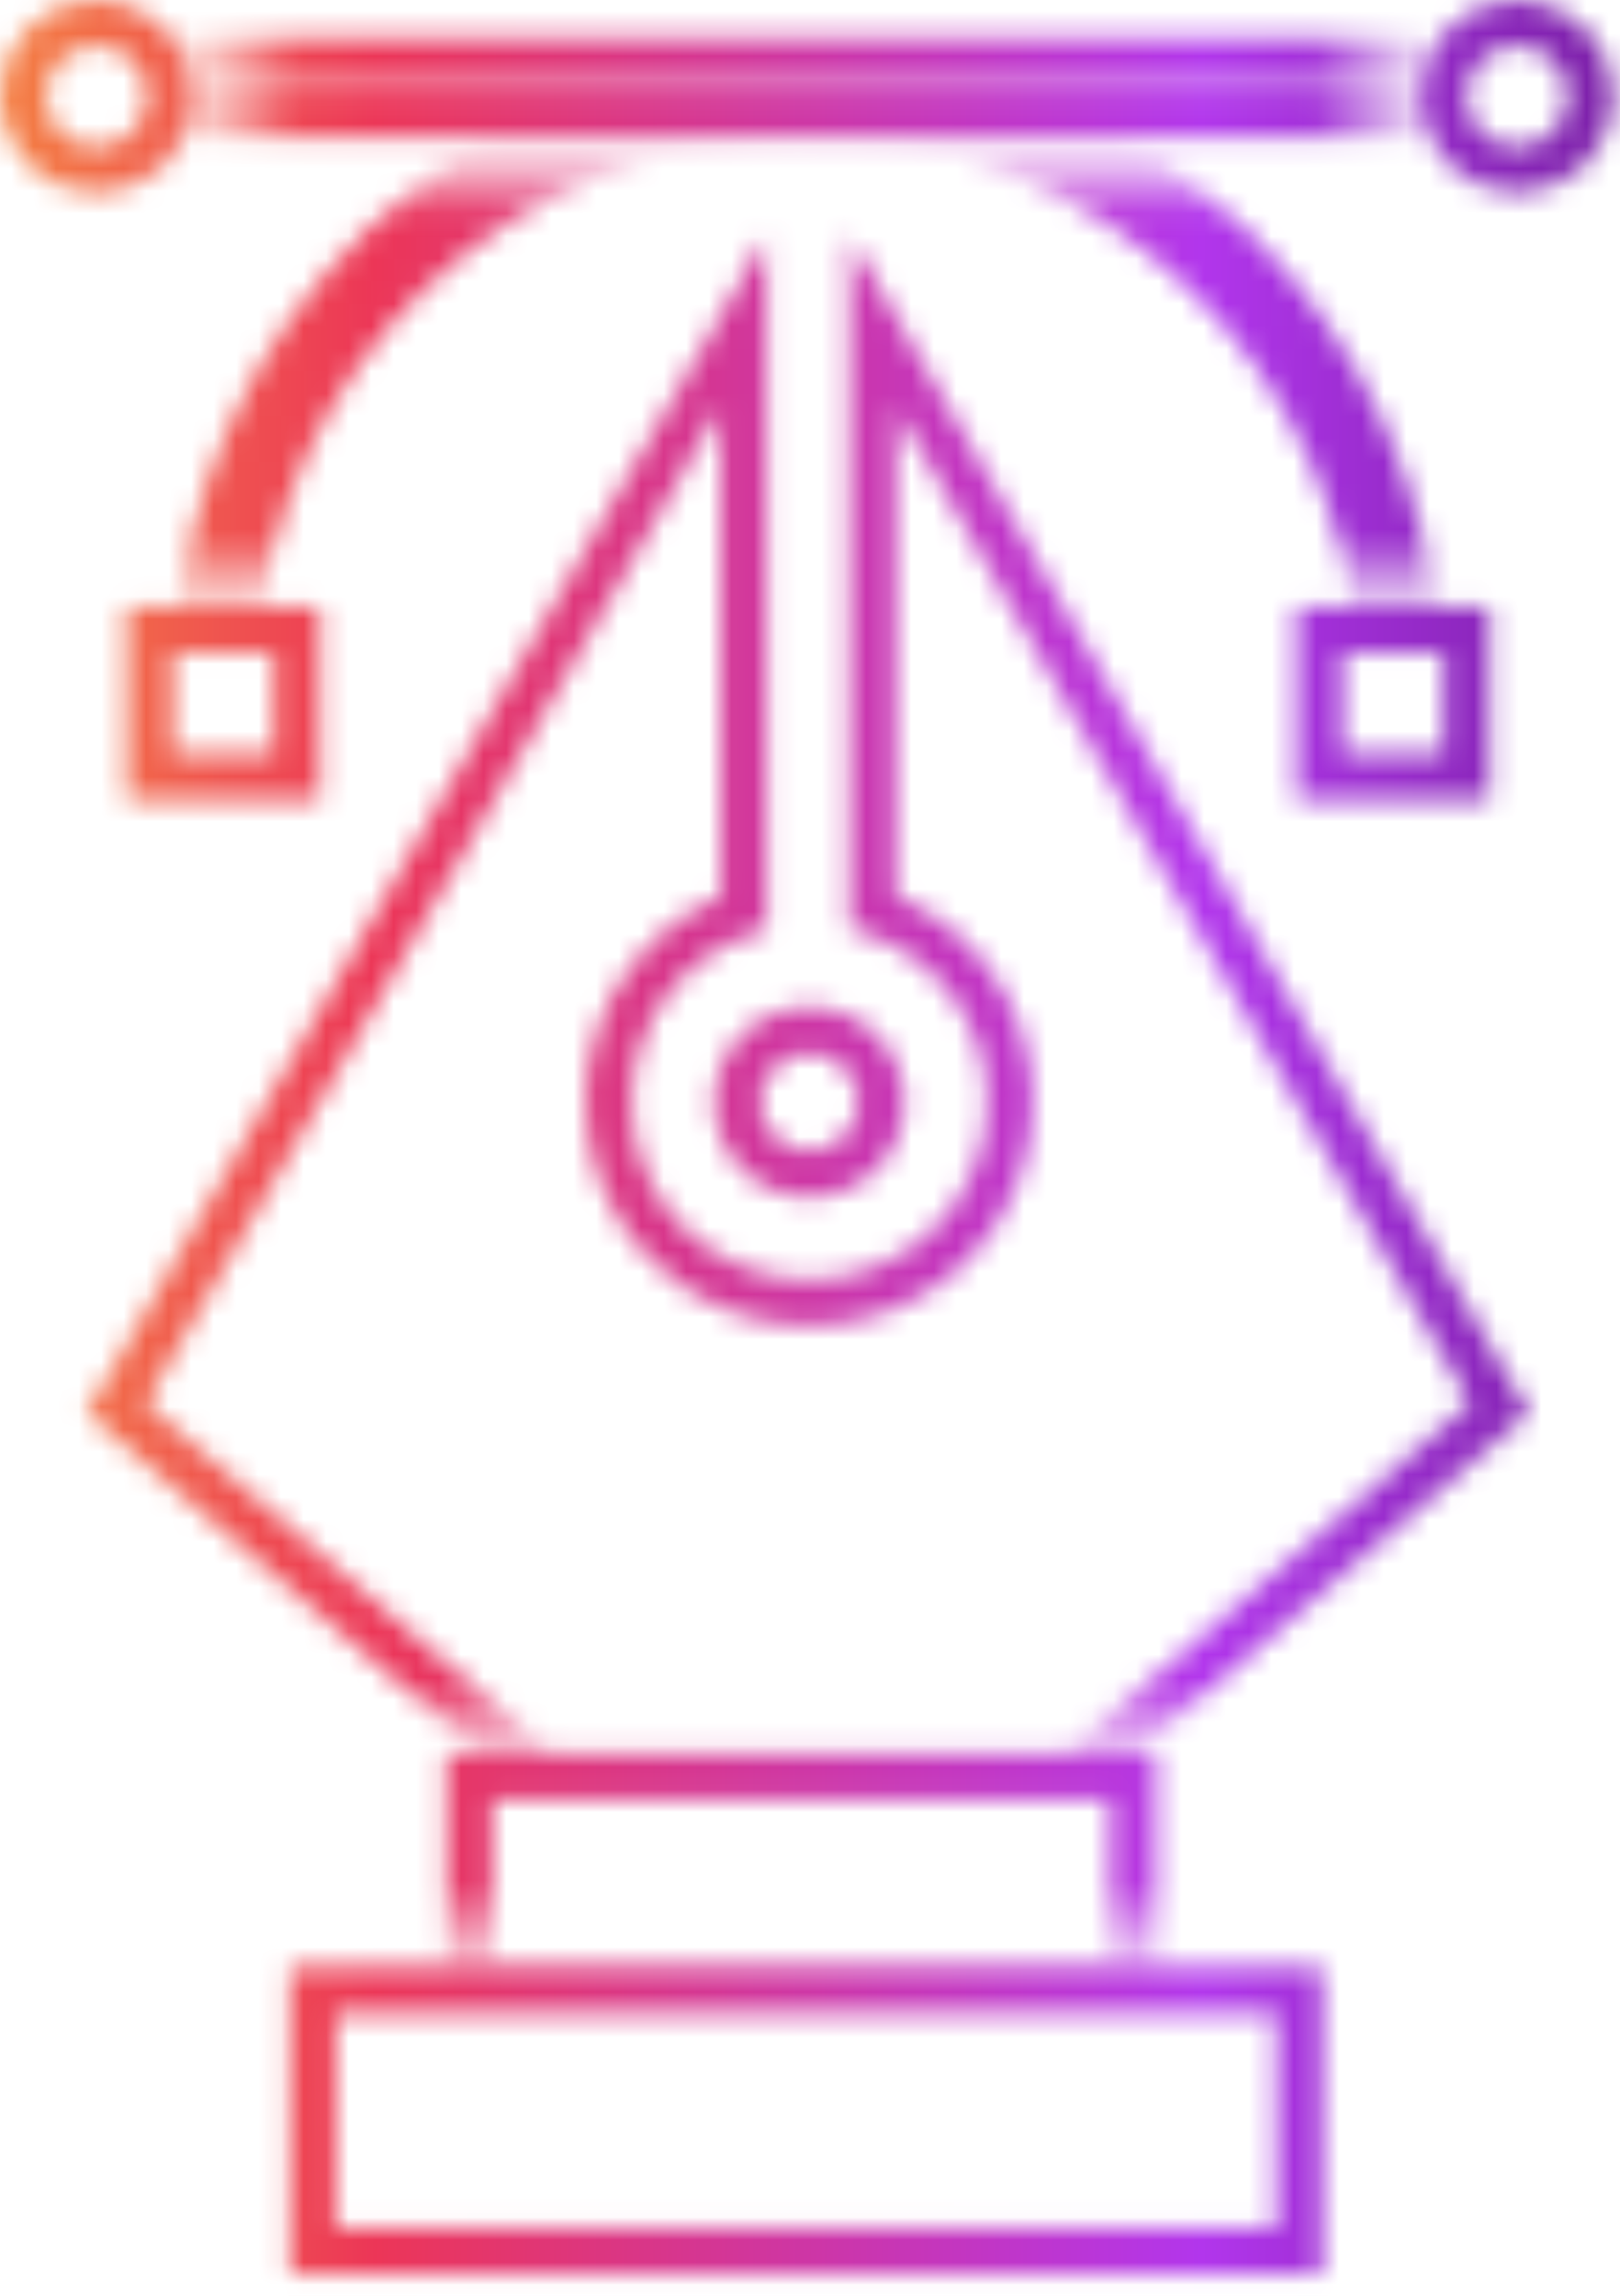
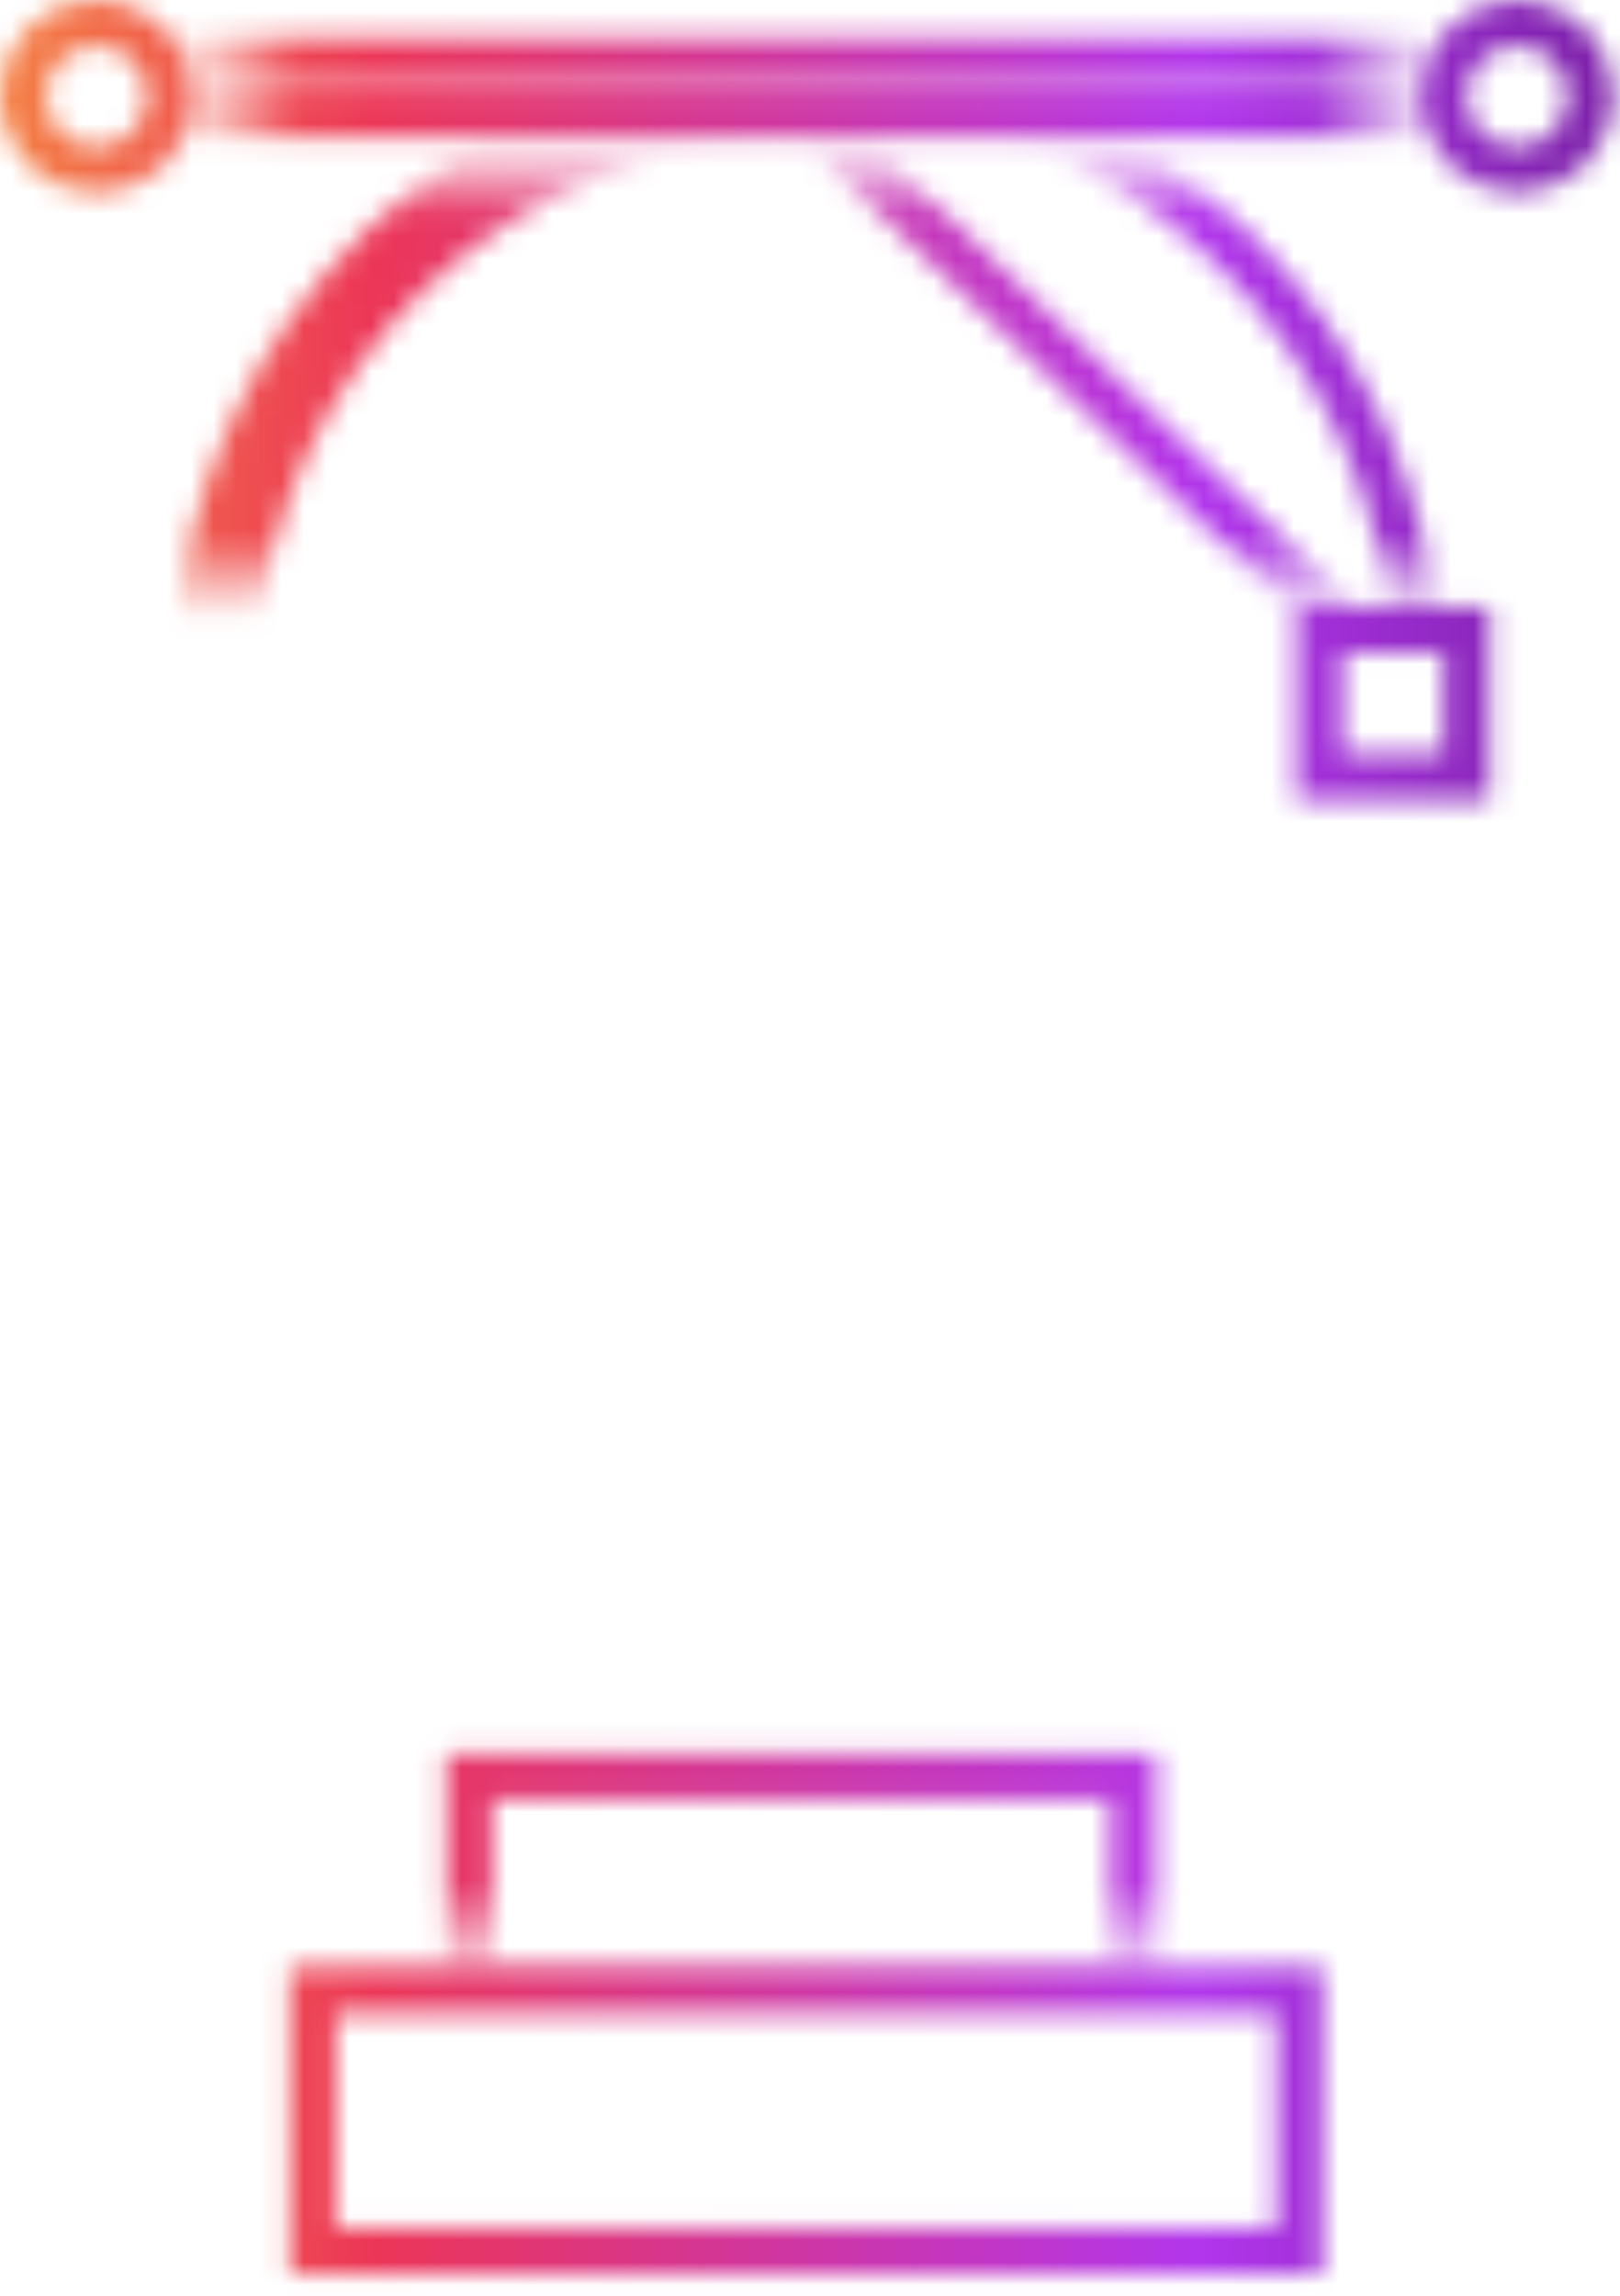
<svg xmlns="http://www.w3.org/2000/svg" width="72" height="102" viewBox="0 0 72 102" fill="none">
  <mask id="mask0_164_2515" style="mask-type:alpha" maskUnits="userSpaceOnUse" x="0" y="0" width="72" height="102">
    <rect x="20.864" y="78.931" width="29.498" height="9.481" stroke="url(#paint0_linear_164_2515)" stroke-width="2.044" />
    <rect x="13.912" y="88.412" width="43.825" height="11.588" stroke="white" stroke-width="2.044" />
    <mask id="path-3-inside-1_164_2515" fill="white">
-       <path fill-rule="evenodd" clip-rule="evenodd" d="M43.871 48.964C43.871 45.214 41.258 42.074 37.754 41.265V10.484L67.905 62.707H68.027L67.946 62.777L68.027 62.918H67.784L35.912 90.519L4.041 62.918H3.797L3.879 62.777L3.797 62.707H3.919L34.076 10.474L34.076 41.291C30.627 42.139 28.068 45.253 28.068 48.964C28.068 53.327 31.606 56.865 35.969 56.865C40.333 56.865 43.871 53.327 43.871 48.964ZM35.969 53.187C38.302 53.187 40.193 51.296 40.193 48.964C40.193 46.631 38.302 44.74 35.969 44.74C33.637 44.74 31.746 46.631 31.746 48.964C31.746 51.296 33.637 53.187 35.969 53.187Z" />
-     </mask>
+       </mask>
    <path d="M37.754 41.265H35.71V42.891L37.294 43.256L37.754 41.265ZM37.754 10.484L39.524 9.462L35.71 2.857V10.484H37.754ZM67.905 62.707L66.136 63.729L66.725 64.751H67.905V62.707ZM68.027 62.707L69.365 64.252L73.509 60.663H68.027V62.707ZM67.946 62.777L66.608 61.233L65.332 62.337L66.176 63.799L67.946 62.777ZM68.027 62.918V64.962H71.567L69.797 61.896L68.027 62.918ZM67.784 62.918V60.874H67.022L66.446 61.373L67.784 62.918ZM35.912 90.519L34.574 92.064L35.912 93.223L37.25 92.064L35.912 90.519ZM4.041 62.918L5.379 61.373L4.803 60.874H4.041V62.918ZM3.797 62.918L2.028 61.896L0.258 64.962H3.797V62.918ZM3.879 62.777L5.648 63.799L6.492 62.337L5.216 61.233L3.879 62.777ZM3.797 62.707V60.663H-1.684L2.459 64.252L3.797 62.707ZM3.919 62.707V64.751H5.099L5.689 63.729L3.919 62.707ZM34.076 10.474L36.12 10.474V2.847L32.306 9.452L34.076 10.474ZM34.076 41.291L34.564 43.275L36.12 42.893V41.291H34.076ZM37.294 43.256C39.892 43.856 41.827 46.186 41.827 48.964H45.914C45.914 44.241 42.624 40.292 38.214 39.274L37.294 43.256ZM35.71 10.484V41.265H39.798V10.484H35.71ZM69.675 61.685L39.524 9.462L35.984 11.505L66.136 63.729L69.675 61.685ZM68.027 60.663H67.905V64.751H68.027V60.663ZM69.284 64.322L69.365 64.252L66.689 61.162L66.608 61.233L69.284 64.322ZM69.797 61.896L69.716 61.755L66.176 63.799L66.257 63.94L69.797 61.896ZM67.784 64.962H68.027V60.874H67.784V64.962ZM37.25 92.064L69.121 64.463L66.446 61.373L34.574 88.974L37.25 92.064ZM2.703 64.463L34.574 92.064L37.25 88.974L5.379 61.373L2.703 64.463ZM3.797 64.962H4.041V60.874H3.797V64.962ZM2.109 61.756L2.028 61.896L5.567 63.94L5.648 63.799L2.109 61.756ZM2.459 64.252L2.541 64.322L5.216 61.233L5.135 61.162L2.459 64.252ZM3.919 60.663H3.797V64.751H3.919V60.663ZM32.306 9.452L2.149 61.685L5.689 63.729L35.846 11.496L32.306 9.452ZM36.12 41.291L36.12 10.474L32.032 10.474L32.032 41.291H36.12ZM30.112 48.964C30.112 46.215 32.007 43.904 34.564 43.275L33.588 39.306C29.247 40.374 26.025 44.29 26.025 48.964H30.112ZM35.969 54.821C32.734 54.821 30.112 52.199 30.112 48.964H26.025C26.025 54.456 30.477 58.908 35.969 58.908V54.821ZM41.827 48.964C41.827 52.199 39.205 54.821 35.969 54.821V58.908C41.462 58.908 45.914 54.456 45.914 48.964H41.827ZM38.149 48.964C38.149 50.167 37.173 51.143 35.969 51.143V55.231C39.431 55.231 42.236 52.425 42.236 48.964H38.149ZM35.969 46.784C37.173 46.784 38.149 47.76 38.149 48.964H42.236C42.236 45.502 39.431 42.697 35.969 42.697V46.784ZM33.79 48.964C33.79 47.76 34.766 46.784 35.969 46.784V42.697C32.508 42.697 29.703 45.502 29.703 48.964H33.79ZM35.969 51.143C34.766 51.143 33.79 50.167 33.79 48.964H29.703C29.703 52.425 32.508 55.231 35.969 55.231V51.143Z" fill="url(#paint1_linear_164_2515)" mask="url(#path-3-inside-1_164_2515)" />
-     <path d="M35.867 4.986C22.131 4.986 10.933 15.85 10.397 29.454L8.762 29.454C9.299 14.947 21.229 3.351 35.867 3.351C50.505 3.351 62.435 14.947 62.973 29.454L61.337 29.454C60.801 15.85 49.603 4.986 35.867 4.986Z" stroke="url(#paint2_linear_164_2515)" stroke-width="2.044" />
-     <rect x="6.66" y="27.988" width="6.537" height="6.537" stroke="white" stroke-width="2.044" />
+     <path d="M35.867 4.986C22.131 4.986 10.933 15.85 10.397 29.454L8.762 29.454C9.299 14.947 21.229 3.351 35.867 3.351C50.505 3.351 62.435 14.947 62.973 29.454L61.337 29.454Z" stroke="url(#paint2_linear_164_2515)" stroke-width="2.044" />
    <rect x="58.631" y="27.988" width="6.537" height="6.537" stroke="white" stroke-width="2.044" />
    <path d="M7.561 4.29C7.561 6.095 6.098 7.558 4.293 7.558C2.488 7.558 1.025 6.095 1.025 4.29C1.025 2.485 2.488 1.022 4.293 1.022C6.098 1.022 7.561 2.485 7.561 4.29Z" stroke="white" stroke-width="2.044" />
    <path d="M70.686 4.29C70.686 6.095 69.223 7.558 67.418 7.558C65.612 7.558 64.149 6.095 64.149 4.29C64.149 2.485 65.612 1.022 67.418 1.022C69.223 1.022 70.686 2.485 70.686 4.29Z" stroke="white" stroke-width="2.044" />
    <line x1="7.466" y1="2.711" x2="63.971" y2="2.711" stroke="url(#paint3_linear_164_2515)" stroke-width="2.044" />
    <line x1="7.466" y1="5.087" x2="63.971" y2="5.087" stroke="url(#paint4_linear_164_2515)" stroke-width="2.044" />
  </mask>
  <g mask="url(#mask0_164_2515)">
    <rect x="-18.326" y="-16.29" width="114.028" height="149.323" fill="url(#paint5_linear_164_2515)" />
  </g>
  <defs>
    <linearGradient id="paint0_linear_164_2515" x1="20.701" y1="78.846" x2="20.701" y2="88.349" gradientUnits="userSpaceOnUse">
      <stop offset="0.5" stop-color="white" />
      <stop offset="1" stop-color="white" stop-opacity="0" />
    </linearGradient>
    <linearGradient id="paint1_linear_164_2515" x1="35.912" y1="10.474" x2="35.912" y2="78.734" gradientUnits="userSpaceOnUse">
      <stop offset="0.943" stop-color="white" />
      <stop offset="1" stop-color="white" stop-opacity="0" />
    </linearGradient>
    <linearGradient id="paint2_linear_164_2515" x1="35.124" y1="6.278" x2="35.124" y2="27.659" gradientUnits="userSpaceOnUse">
      <stop stop-color="white" stop-opacity="0" />
      <stop offset="0.16" stop-color="white" />
      <stop offset="0.817" stop-color="white" />
      <stop offset="1" stop-color="white" stop-opacity="0" />
    </linearGradient>
    <linearGradient id="paint3_linear_164_2515" x1="7.466" y1="4.233" x2="63.971" y2="4.233" gradientUnits="userSpaceOnUse">
      <stop stop-color="white" stop-opacity="0" />
      <stop offset="0.1" stop-color="white" />
      <stop offset="0.9" stop-color="white" />
      <stop offset="1" stop-color="white" stop-opacity="0" />
    </linearGradient>
    <linearGradient id="paint4_linear_164_2515" x1="7.466" y1="6.609" x2="63.971" y2="6.609" gradientUnits="userSpaceOnUse">
      <stop stop-color="white" stop-opacity="0" />
      <stop offset="0.1" stop-color="white" />
      <stop offset="0.9" stop-color="white" />
      <stop offset="1" stop-color="white" stop-opacity="0" />
    </linearGradient>
    <linearGradient id="paint5_linear_164_2515" x1="95.702" y1="133.033" x2="-18.326" y2="133.033" gradientUnits="userSpaceOnUse">
      <stop stop-color="#32024D" />
      <stop offset="0.371" stop-color="#B236EC" />
      <stop offset="0.693" stop-color="#EC3657" />
      <stop offset="1" stop-color="#FDD02E" />
    </linearGradient>
  </defs>
</svg>